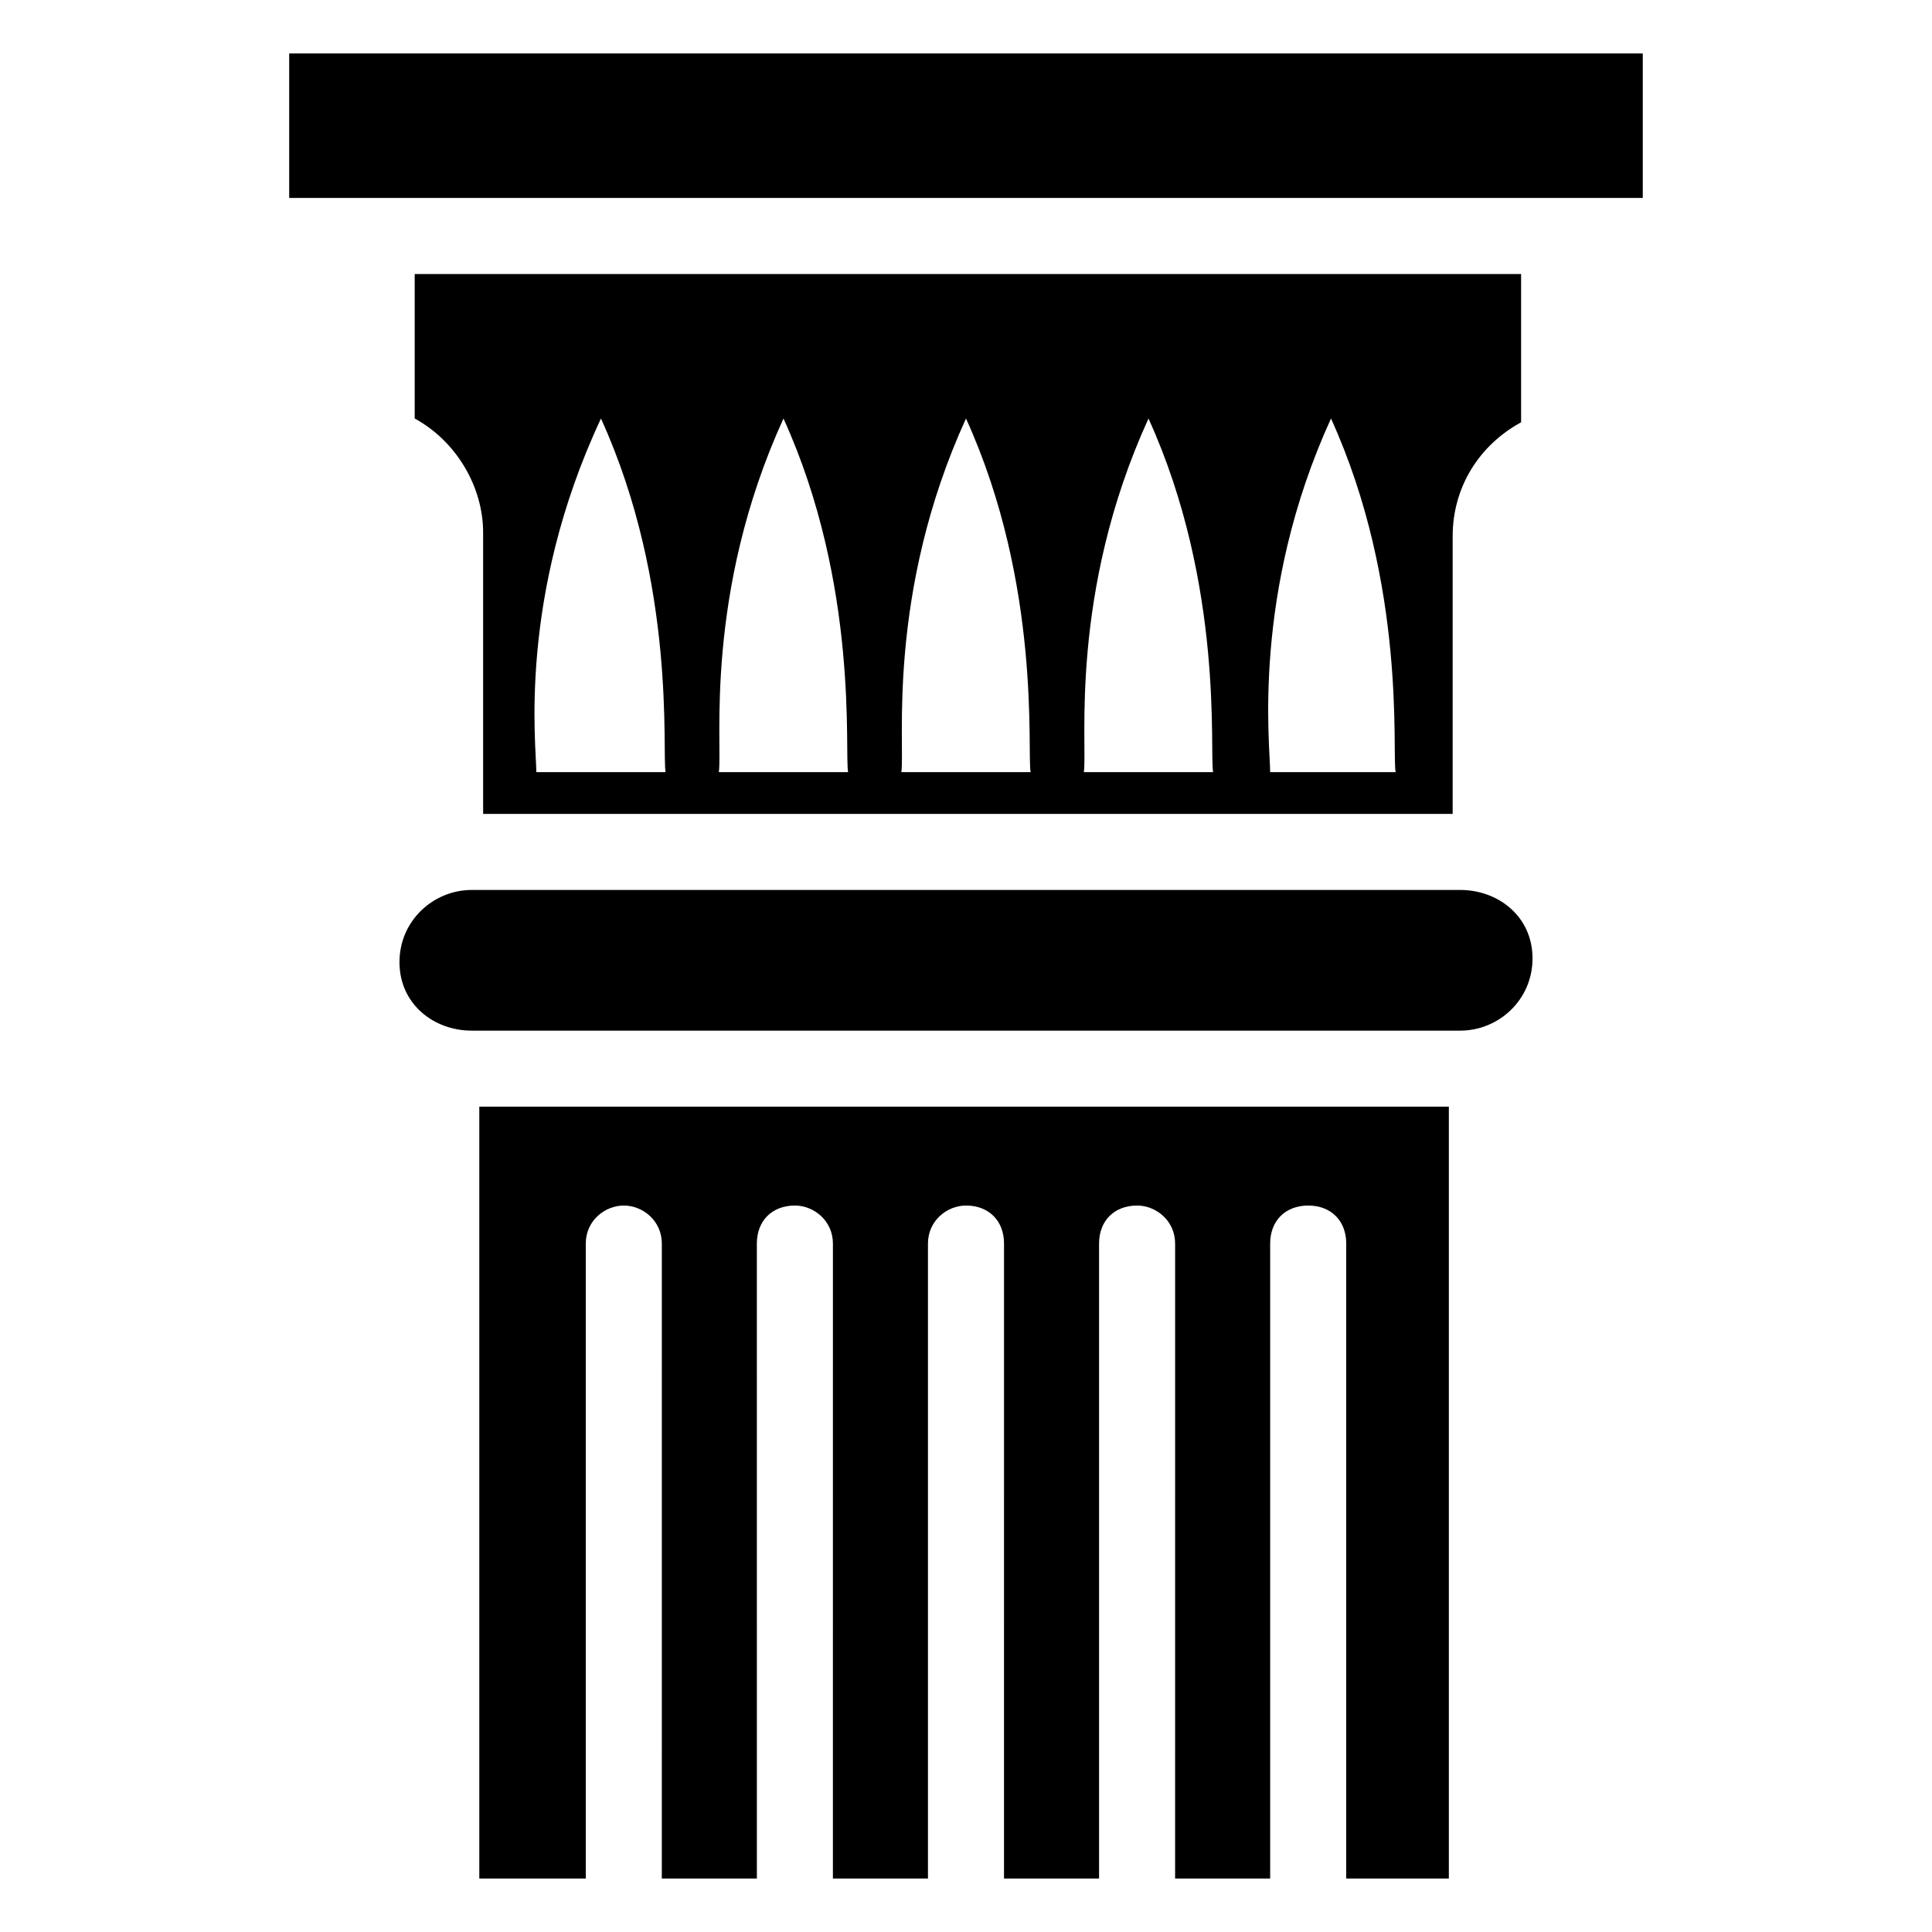
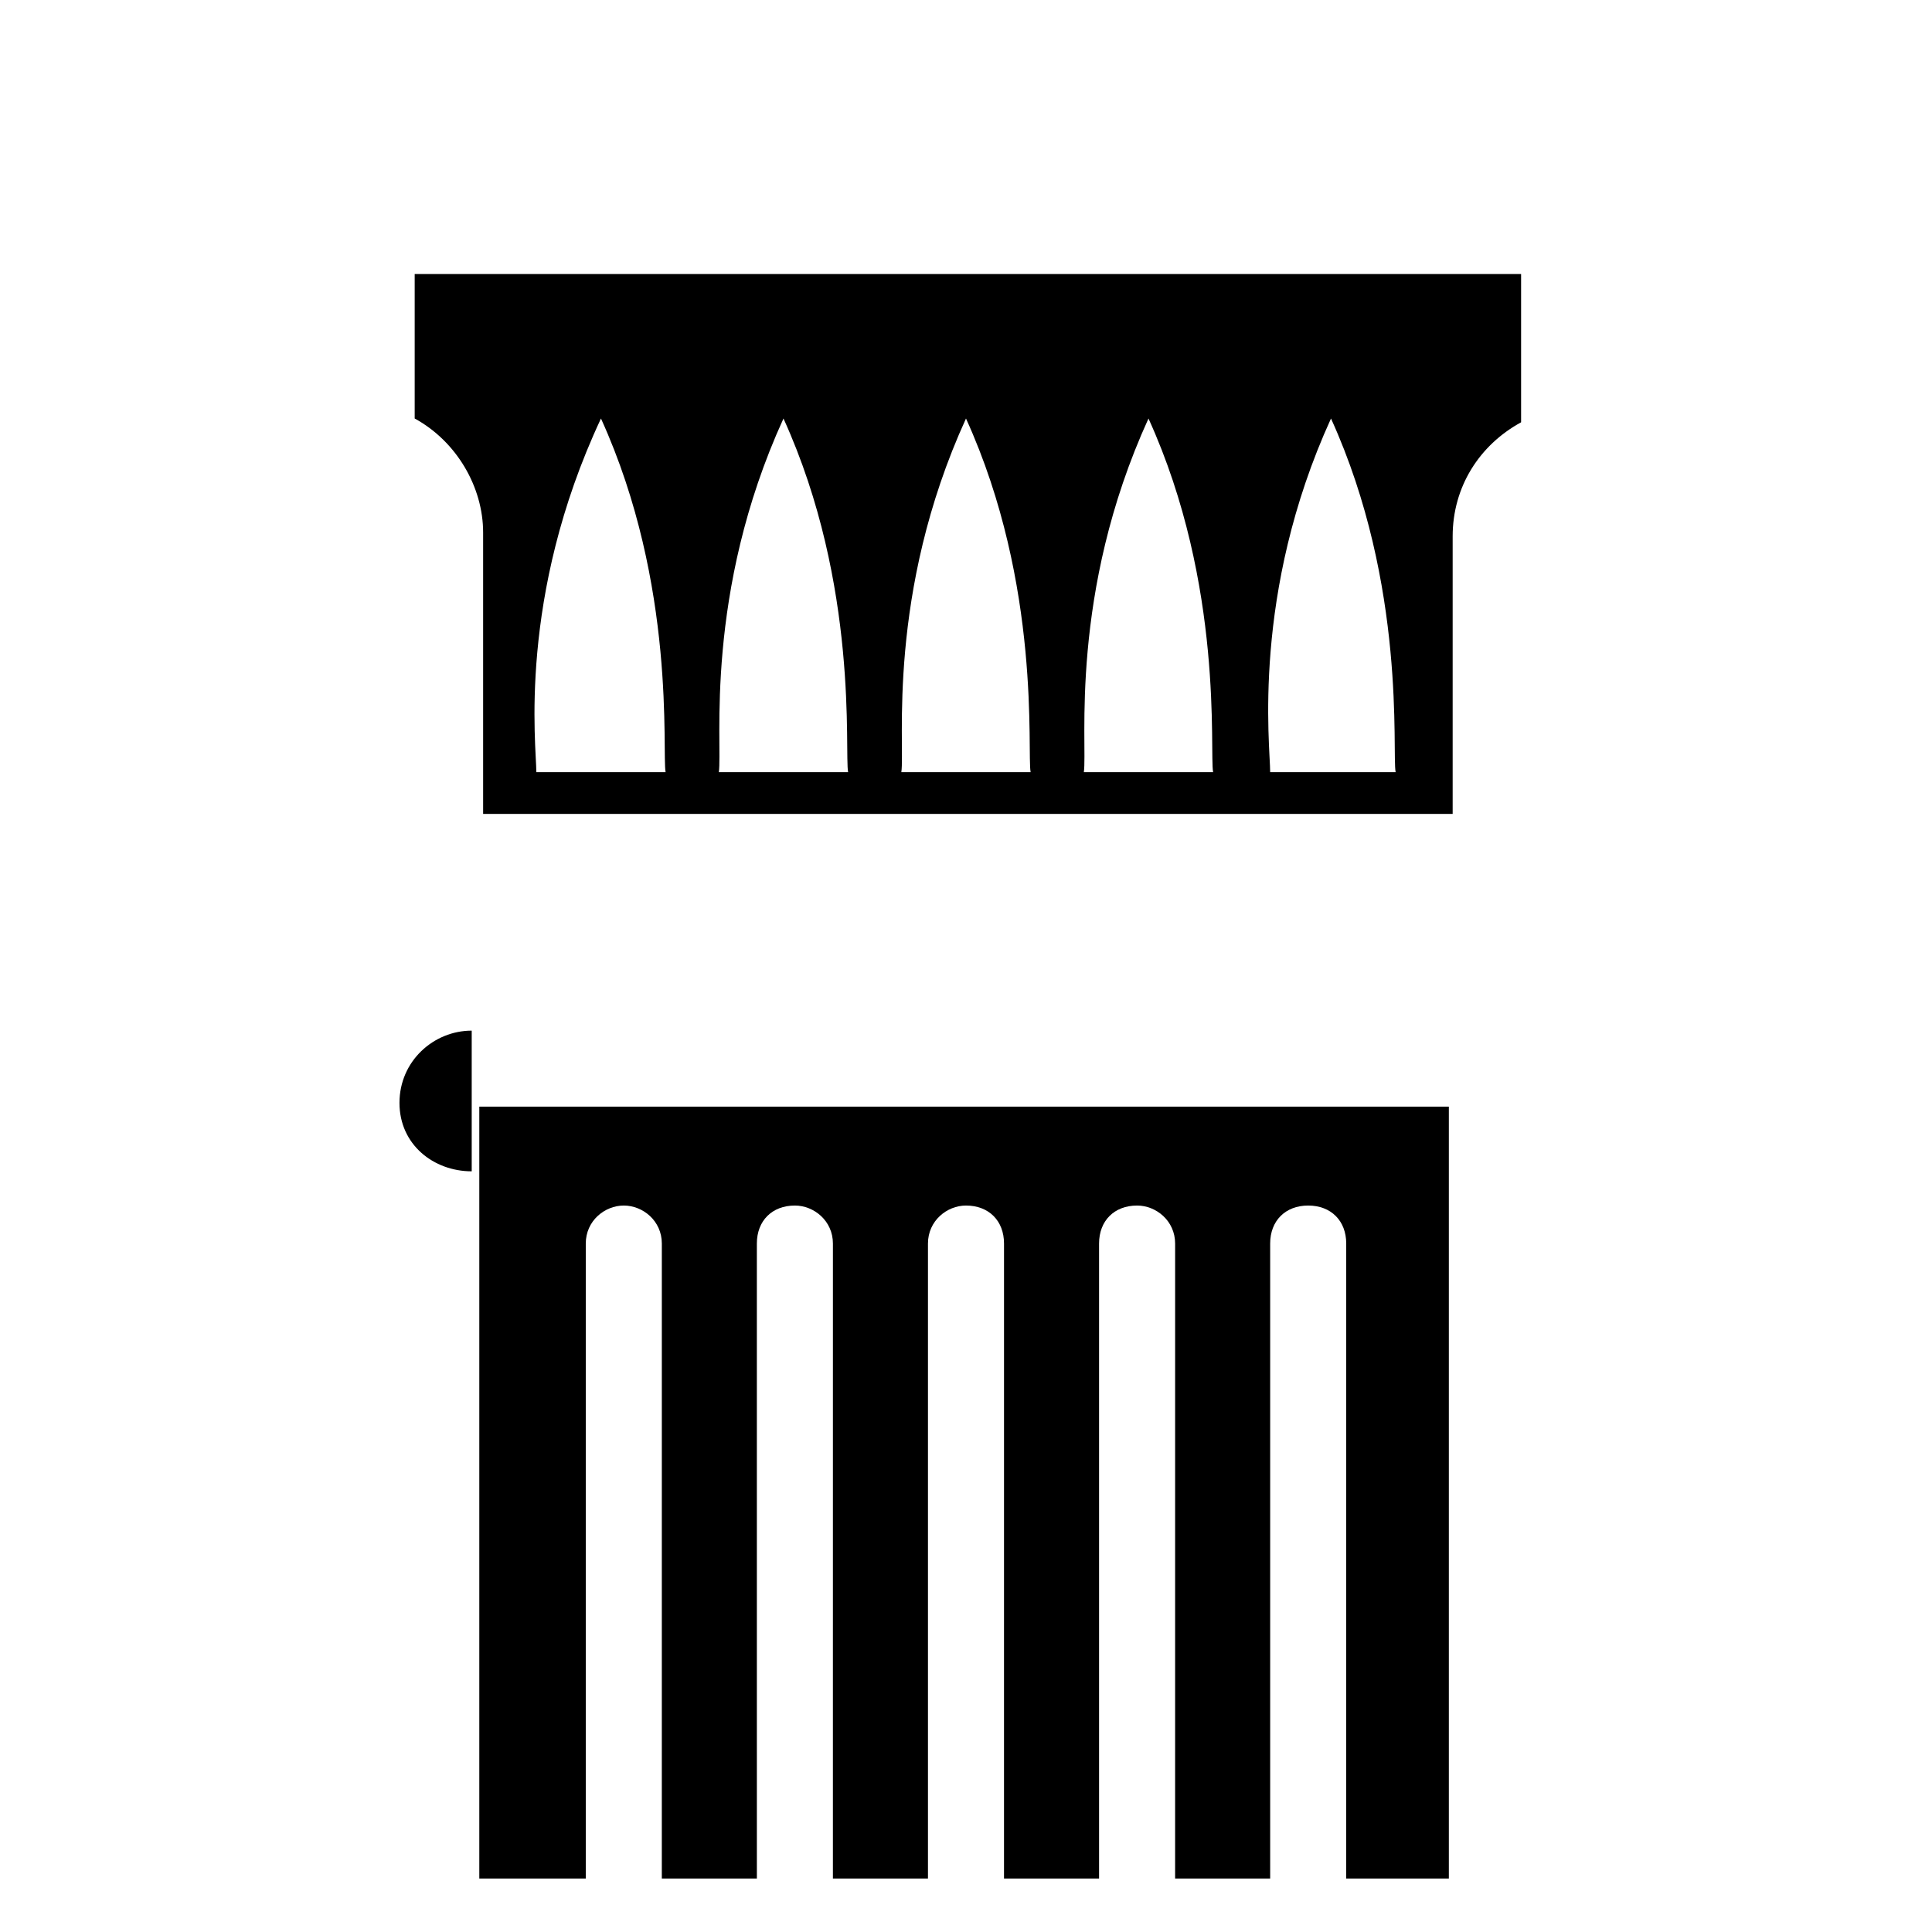
<svg xmlns="http://www.w3.org/2000/svg" fill="#000000" width="800px" height="800px" version="1.1" viewBox="144 144 512 512">
  <g>
-     <path d="m220.64 158.17h358.71v38.289h-358.71z" />
    <path d="m528.97 359.7v-73.555c0-13.098 7.055-24.184 18.137-30.23v-39.297h-293.21v38.289c11.082 6.047 18.137 18.137 18.137 30.23v74.562zm-32.242-104.79c20.152 44.336 16.121 88.672 17.129 93.707h-33.25c0-7.055-5.039-47.359 16.121-93.707zm-48.367 0c20.152 44.336 16.121 88.672 17.129 93.707h-34.258c1.008-7.055-4.031-47.359 17.129-93.707zm-48.363 0c20.152 44.336 16.121 88.672 17.129 93.707h-34.258c1.004-7.055-4.031-47.359 17.129-93.707zm-48.367 0c20.152 44.336 16.121 88.672 17.129 93.707h-34.258c1.008-7.055-4.031-47.359 17.129-93.707zm-48.367 0c20.152 44.336 16.121 88.672 17.129 93.707h-34.258c0-7.055-5.039-46.352 17.129-93.707z" />
-     <path d="m269.01 417.13h261.98c10.078 0 19.145-8.062 19.145-19.145 0-11.086-9.066-18.137-19.145-18.137h-261.98c-10.078 0-19.145 8.062-19.145 19.145 0 11.082 9.07 18.137 19.145 18.137z" />
+     <path d="m269.01 417.13h261.98h-261.98c-10.078 0-19.145 8.062-19.145 19.145 0 11.082 9.07 18.137 19.145 18.137z" />
    <path d="m527.96 641.83v-204.55h-256.94v204.55h28.215v-168.27c0-6.047 5.039-10.078 10.078-10.078 5.039 0 10.078 4.031 10.078 10.078l-0.004 168.27h25.191l-0.004-168.27c0-6.047 4.031-10.078 10.078-10.078 5.039 0 10.078 4.031 10.078 10.078l-0.004 168.27h25.191v-168.27c0-6.047 5.039-10.078 10.078-10.078 6.047 0 10.078 4.031 10.078 10.078l-0.004 168.27h25.191v-168.27c0-6.047 4.031-10.078 10.078-10.078 5.039 0 10.078 4.031 10.078 10.078l-0.004 168.27h25.191v-168.27c0-6.047 4.031-10.078 10.078-10.078s10.078 4.031 10.078 10.078l-0.004 168.27z" />
  </g>
</svg>